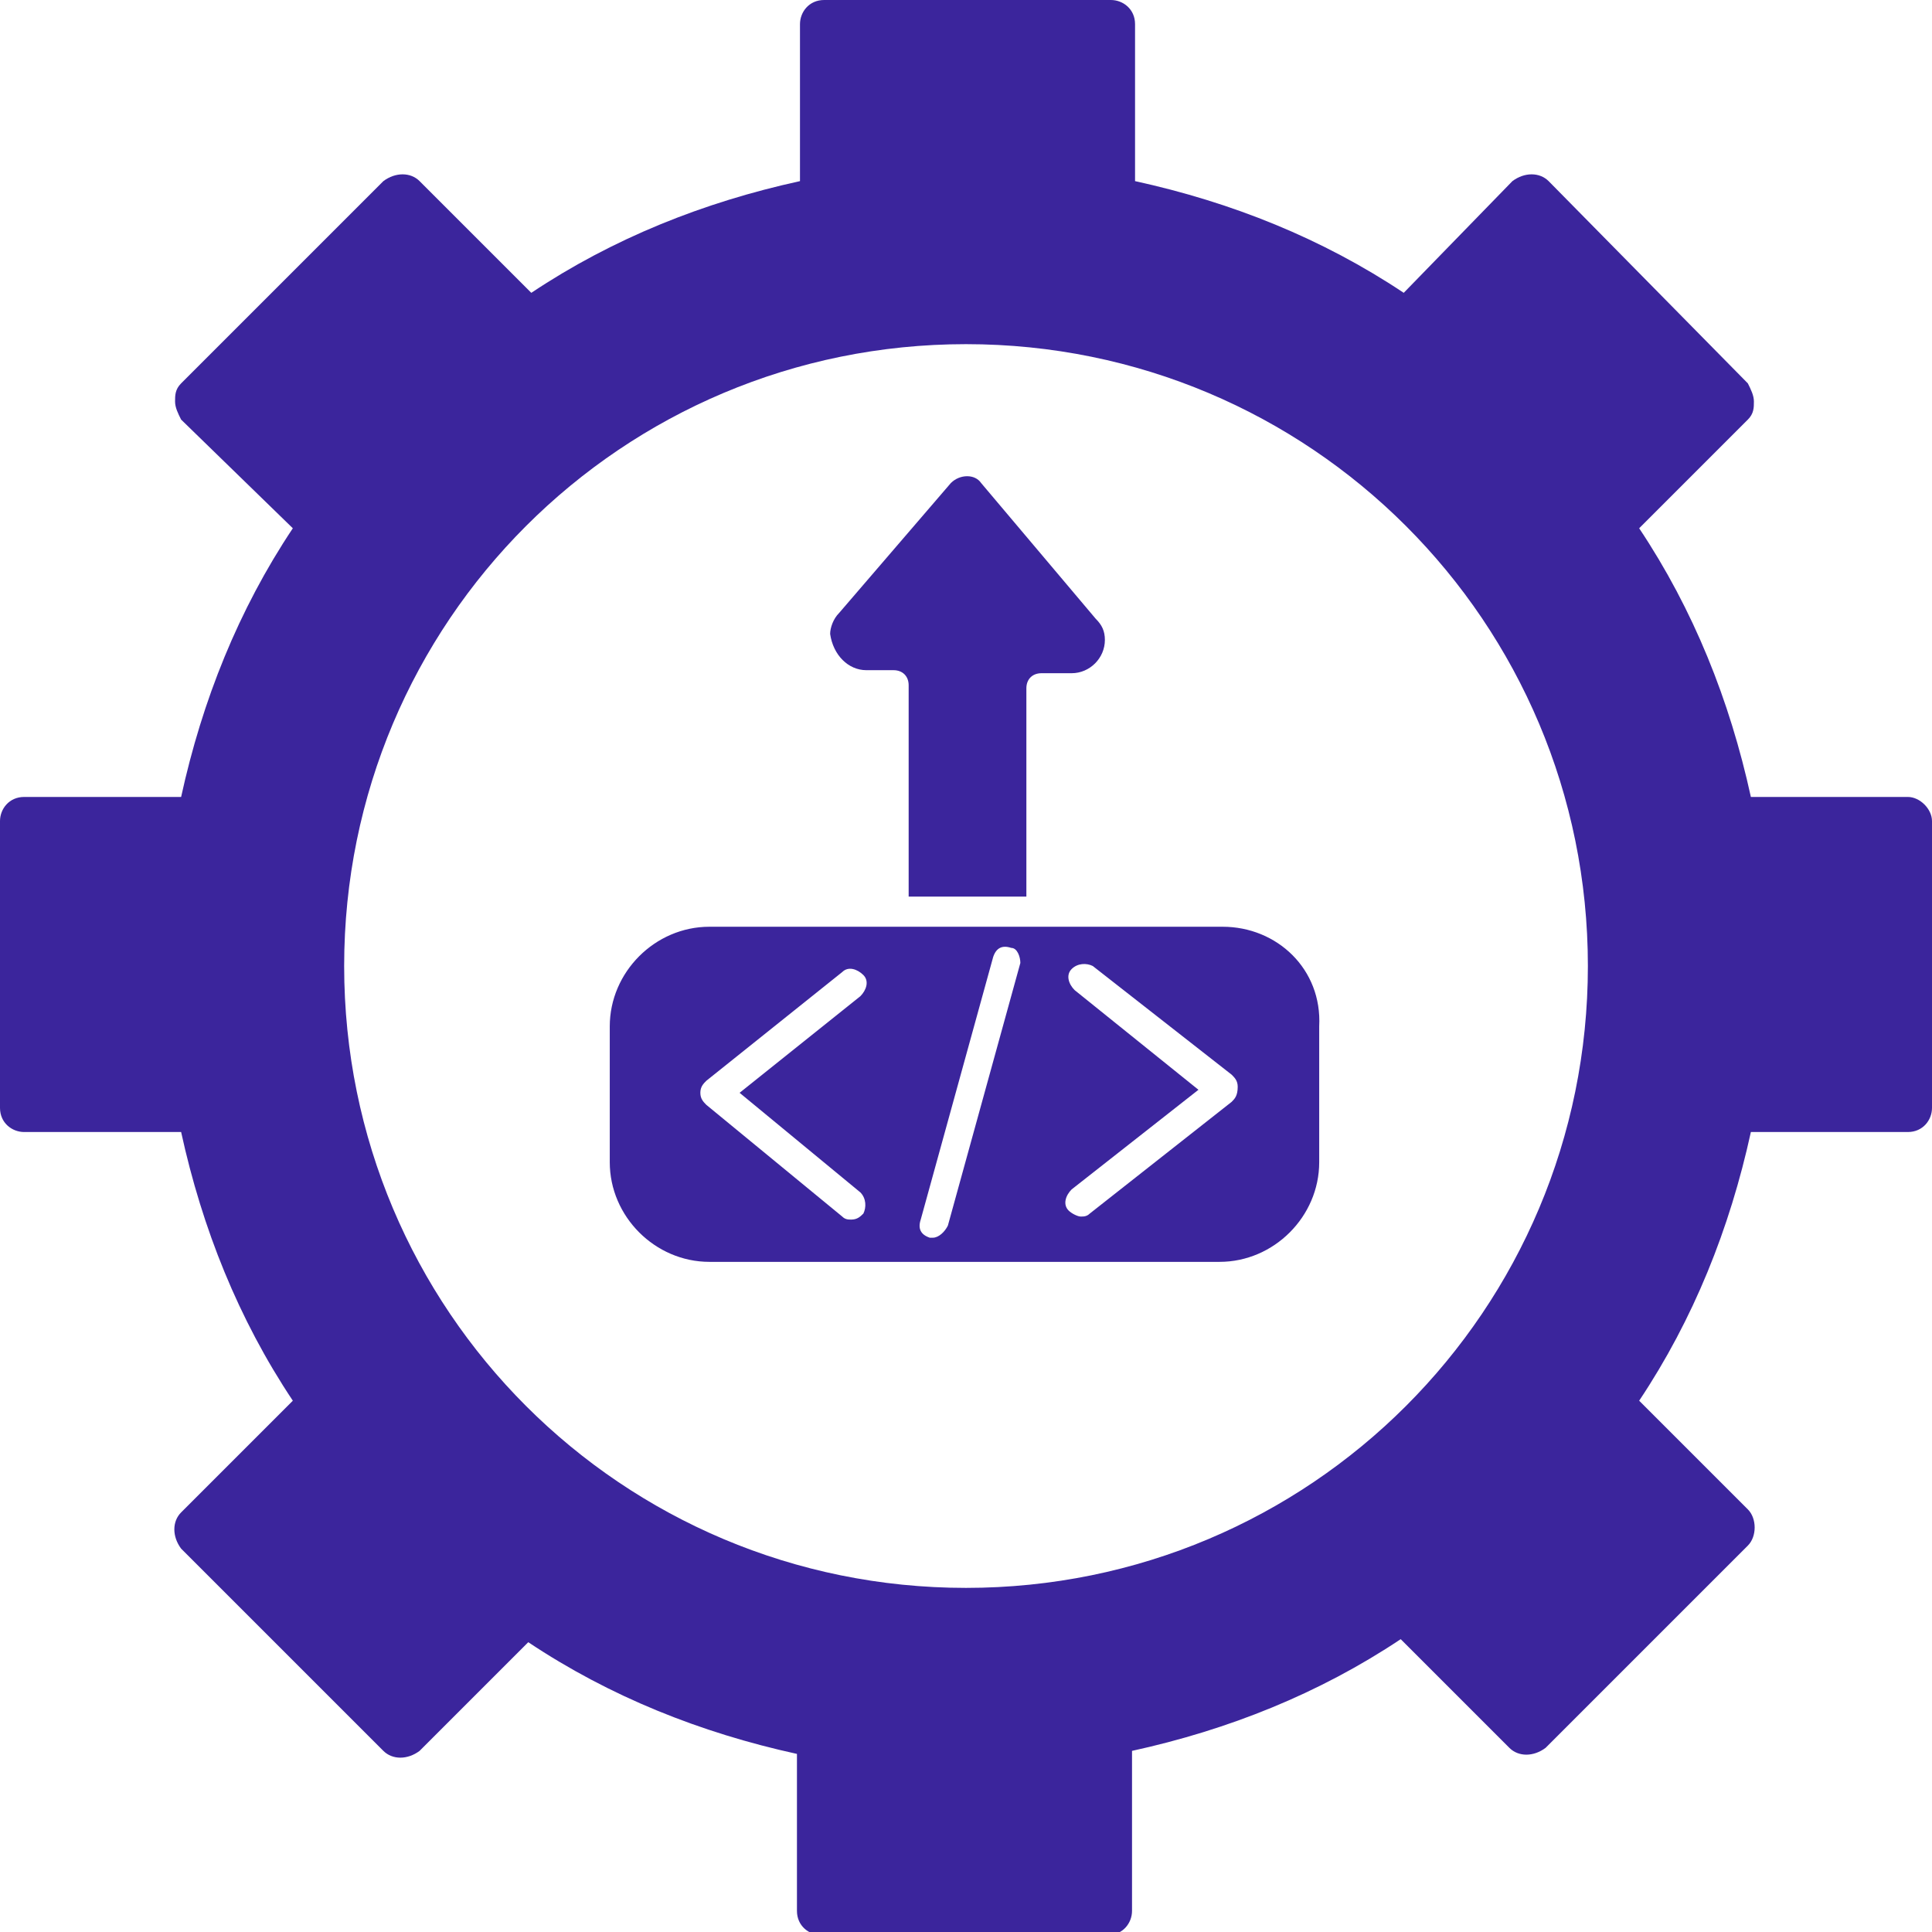
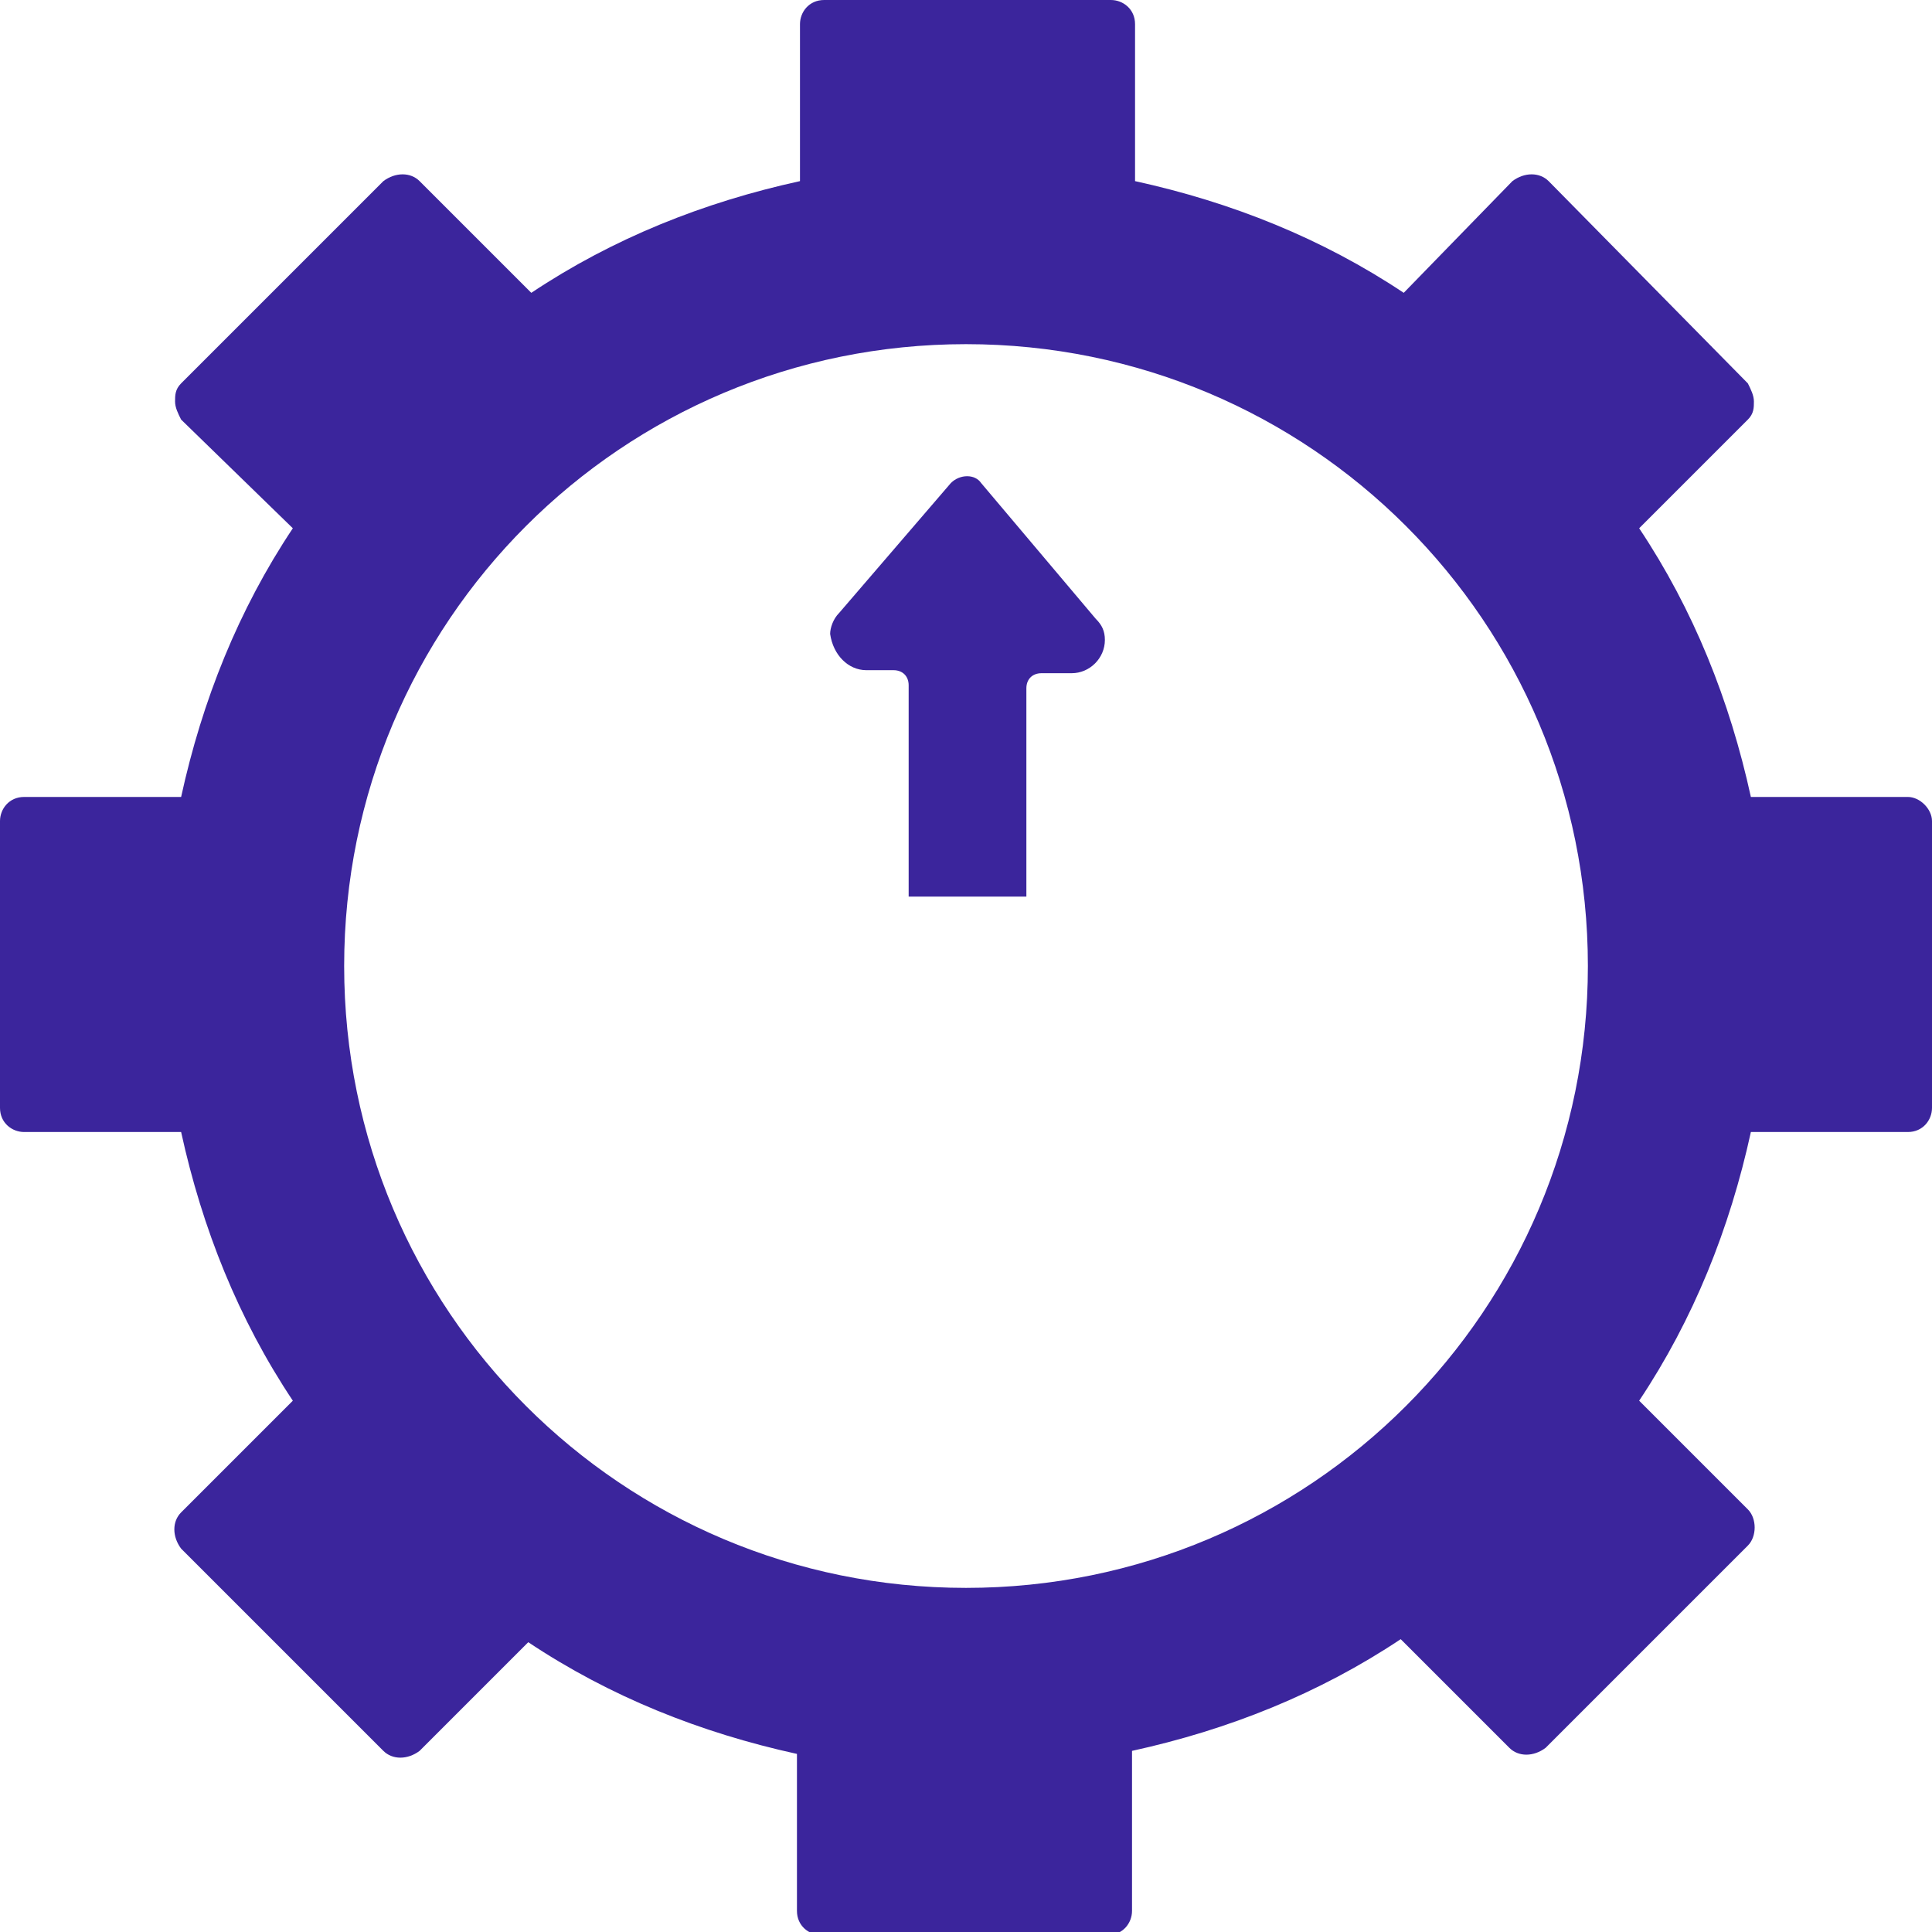
<svg xmlns="http://www.w3.org/2000/svg" width="44" height="44" viewBox="0 0 44 44" fill="none">
  <g clip-path="url(#clip0_535_4145)">
    <path d="M43.45 18.15H39.875C39.394 15.95 38.569 13.887 37.331 12.031L39.806 9.556C39.944 9.419 39.944 9.281 39.944 9.144C39.944 9.006 39.875 8.869 39.806 8.731L35.269 4.125C35.062 3.919 34.719 3.919 34.444 4.125L31.969 6.669C30.113 5.431 28.05 4.606 25.85 4.125V0.55C25.85 0.206 25.575 0 25.3 0H18.769C18.425 0 18.219 0.275 18.219 0.55V4.125C16.019 4.606 13.956 5.431 12.1 6.669L9.556 4.125C9.35 3.919 9.006 3.919 8.731 4.125L4.125 8.731C3.987 8.869 3.987 9.006 3.987 9.144C3.987 9.281 4.056 9.419 4.125 9.556L6.669 12.031C5.431 13.887 4.606 15.95 4.125 18.15H0.55C0.206 18.15 0 18.425 0 18.7V25.231C0 25.575 0.275 25.781 0.55 25.781H4.125C4.606 27.981 5.431 30.044 6.669 31.9L4.125 34.444C3.919 34.65 3.919 34.994 4.125 35.269L8.731 39.875C8.938 40.081 9.281 40.081 9.556 39.875L12.031 37.4C13.887 38.638 15.95 39.462 18.15 39.944V43.519C18.15 43.862 18.425 44.069 18.7 44.069H25.231C25.575 44.069 25.781 43.794 25.781 43.519V39.875C27.981 39.394 30.044 38.569 31.9 37.331L34.375 39.806C34.581 40.013 34.925 40.013 35.2 39.806L39.806 35.2C40.013 34.994 40.013 34.581 39.806 34.375L37.331 31.9C38.569 30.044 39.394 27.981 39.875 25.781H43.45C43.794 25.781 44 25.506 44 25.231V18.7C44 18.425 43.725 18.15 43.45 18.15ZM36.163 22C36.163 29.837 29.837 36.163 22 36.163C14.162 36.163 7.838 29.837 7.838 22C7.838 14.162 14.162 7.838 22 7.838C29.837 7.838 36.163 14.162 36.163 22Z" fill="#3B259C" />
    <path d="M19.731 15.263H20.35C20.556 15.263 20.694 15.4 20.694 15.607V20.419H23.375V15.675C23.375 15.469 23.512 15.332 23.719 15.332H24.406C24.819 15.332 25.163 14.988 25.163 14.575C25.163 14.369 25.094 14.232 24.956 14.094L22.344 11C22.206 10.794 21.863 10.794 21.656 11L19.113 13.957C18.975 14.094 18.906 14.3 18.906 14.438C18.975 14.919 19.319 15.263 19.731 15.263Z" fill="#3B259C" />
-     <path d="M27.844 21.106H16.156C14.919 21.106 13.887 22.138 13.887 23.375V26.469C13.887 27.706 14.919 28.738 16.156 28.738H27.775C29.012 28.738 30.044 27.706 30.044 26.469V23.375C30.113 22.069 29.081 21.106 27.844 21.106ZM19.594 27.156C19.731 27.294 19.731 27.5 19.663 27.638C19.594 27.706 19.525 27.775 19.387 27.775C19.319 27.775 19.25 27.775 19.181 27.706L16.087 25.163C16.019 25.094 15.95 25.025 15.95 24.888C15.95 24.75 16.019 24.681 16.087 24.613L19.181 22.138C19.319 22 19.525 22.069 19.663 22.206C19.8 22.344 19.731 22.55 19.594 22.688L16.844 24.888L19.594 27.156ZM23.238 21.931L21.587 27.913C21.519 28.05 21.381 28.188 21.244 28.188H21.175C20.969 28.119 20.9 27.981 20.969 27.775L22.619 21.794C22.688 21.588 22.825 21.519 23.031 21.588C23.169 21.588 23.238 21.794 23.238 21.931ZM28.05 25.094L24.819 27.638C24.75 27.706 24.681 27.706 24.613 27.706C24.544 27.706 24.406 27.638 24.337 27.569C24.2 27.431 24.269 27.225 24.406 27.088L27.294 24.819L24.475 22.55C24.337 22.413 24.269 22.206 24.406 22.069C24.544 21.931 24.75 21.931 24.887 22L28.05 24.475C28.119 24.544 28.188 24.613 28.188 24.75C28.188 24.956 28.119 25.025 28.05 25.094Z" fill="#3B259C" />
  </g>
  <defs>
    <clipPath id="clip0_535_4145">
      <rect width="44" height="44" fill="white" />
    </clipPath>
  </defs>
</svg>